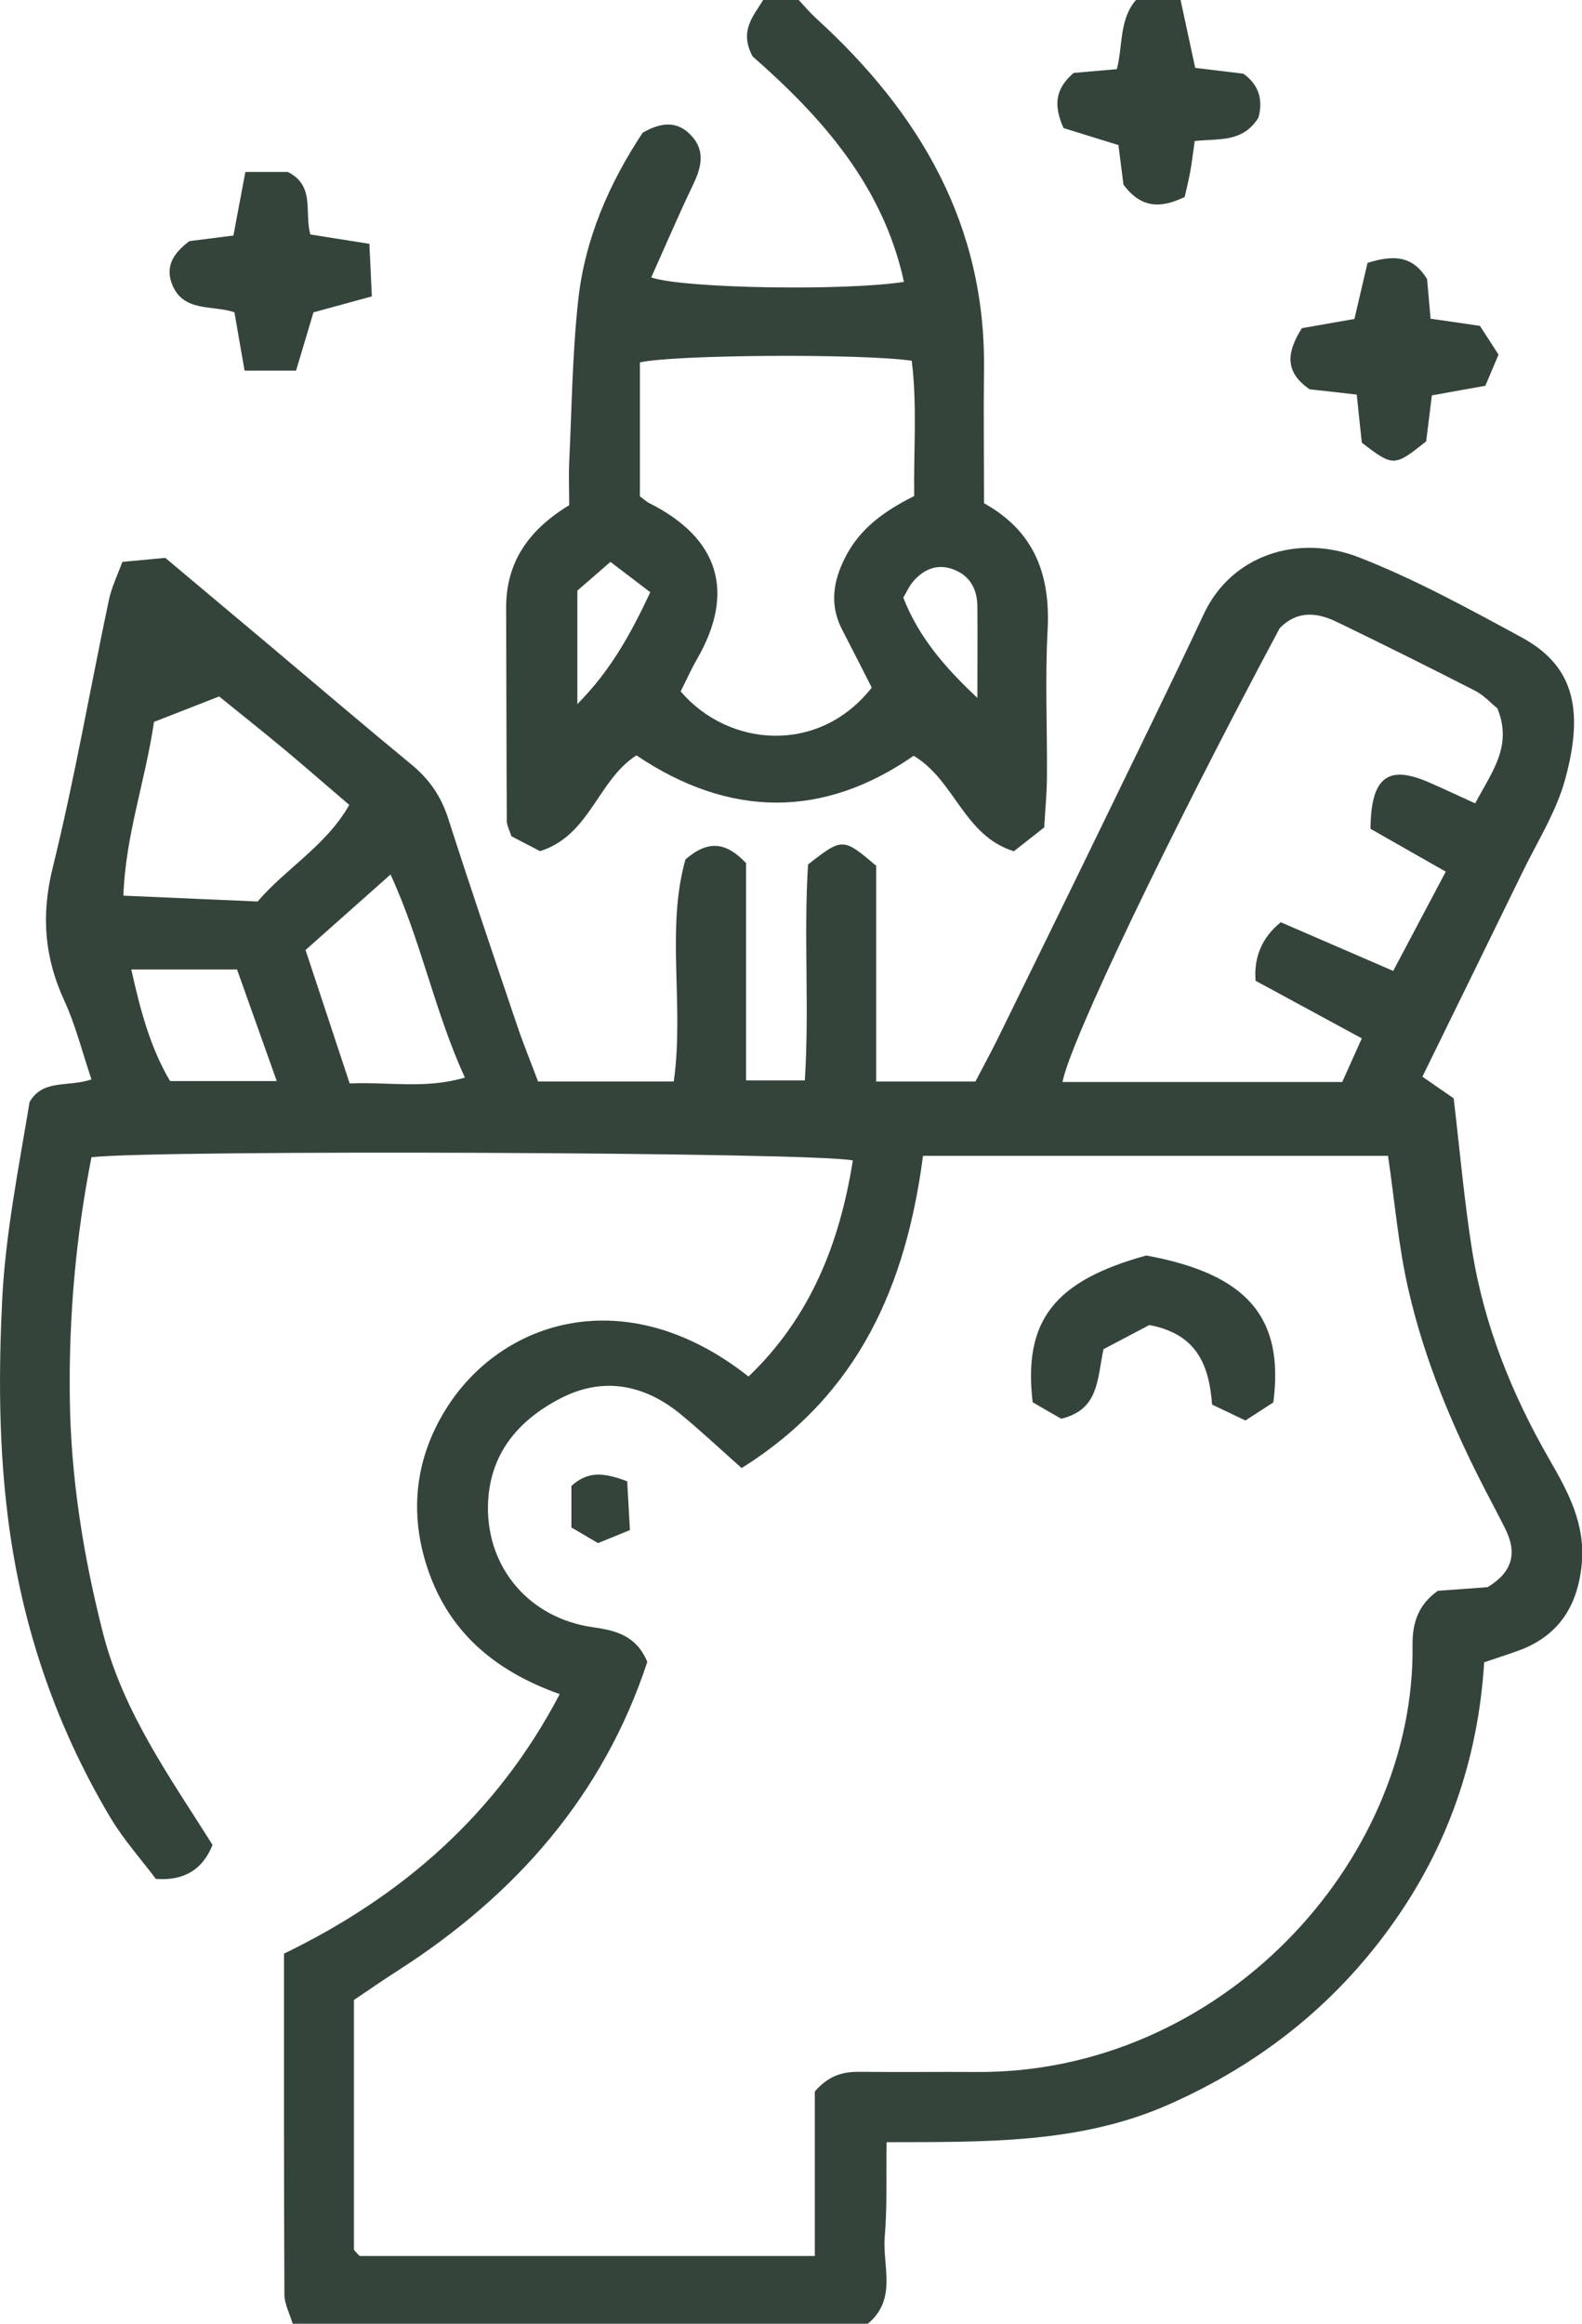
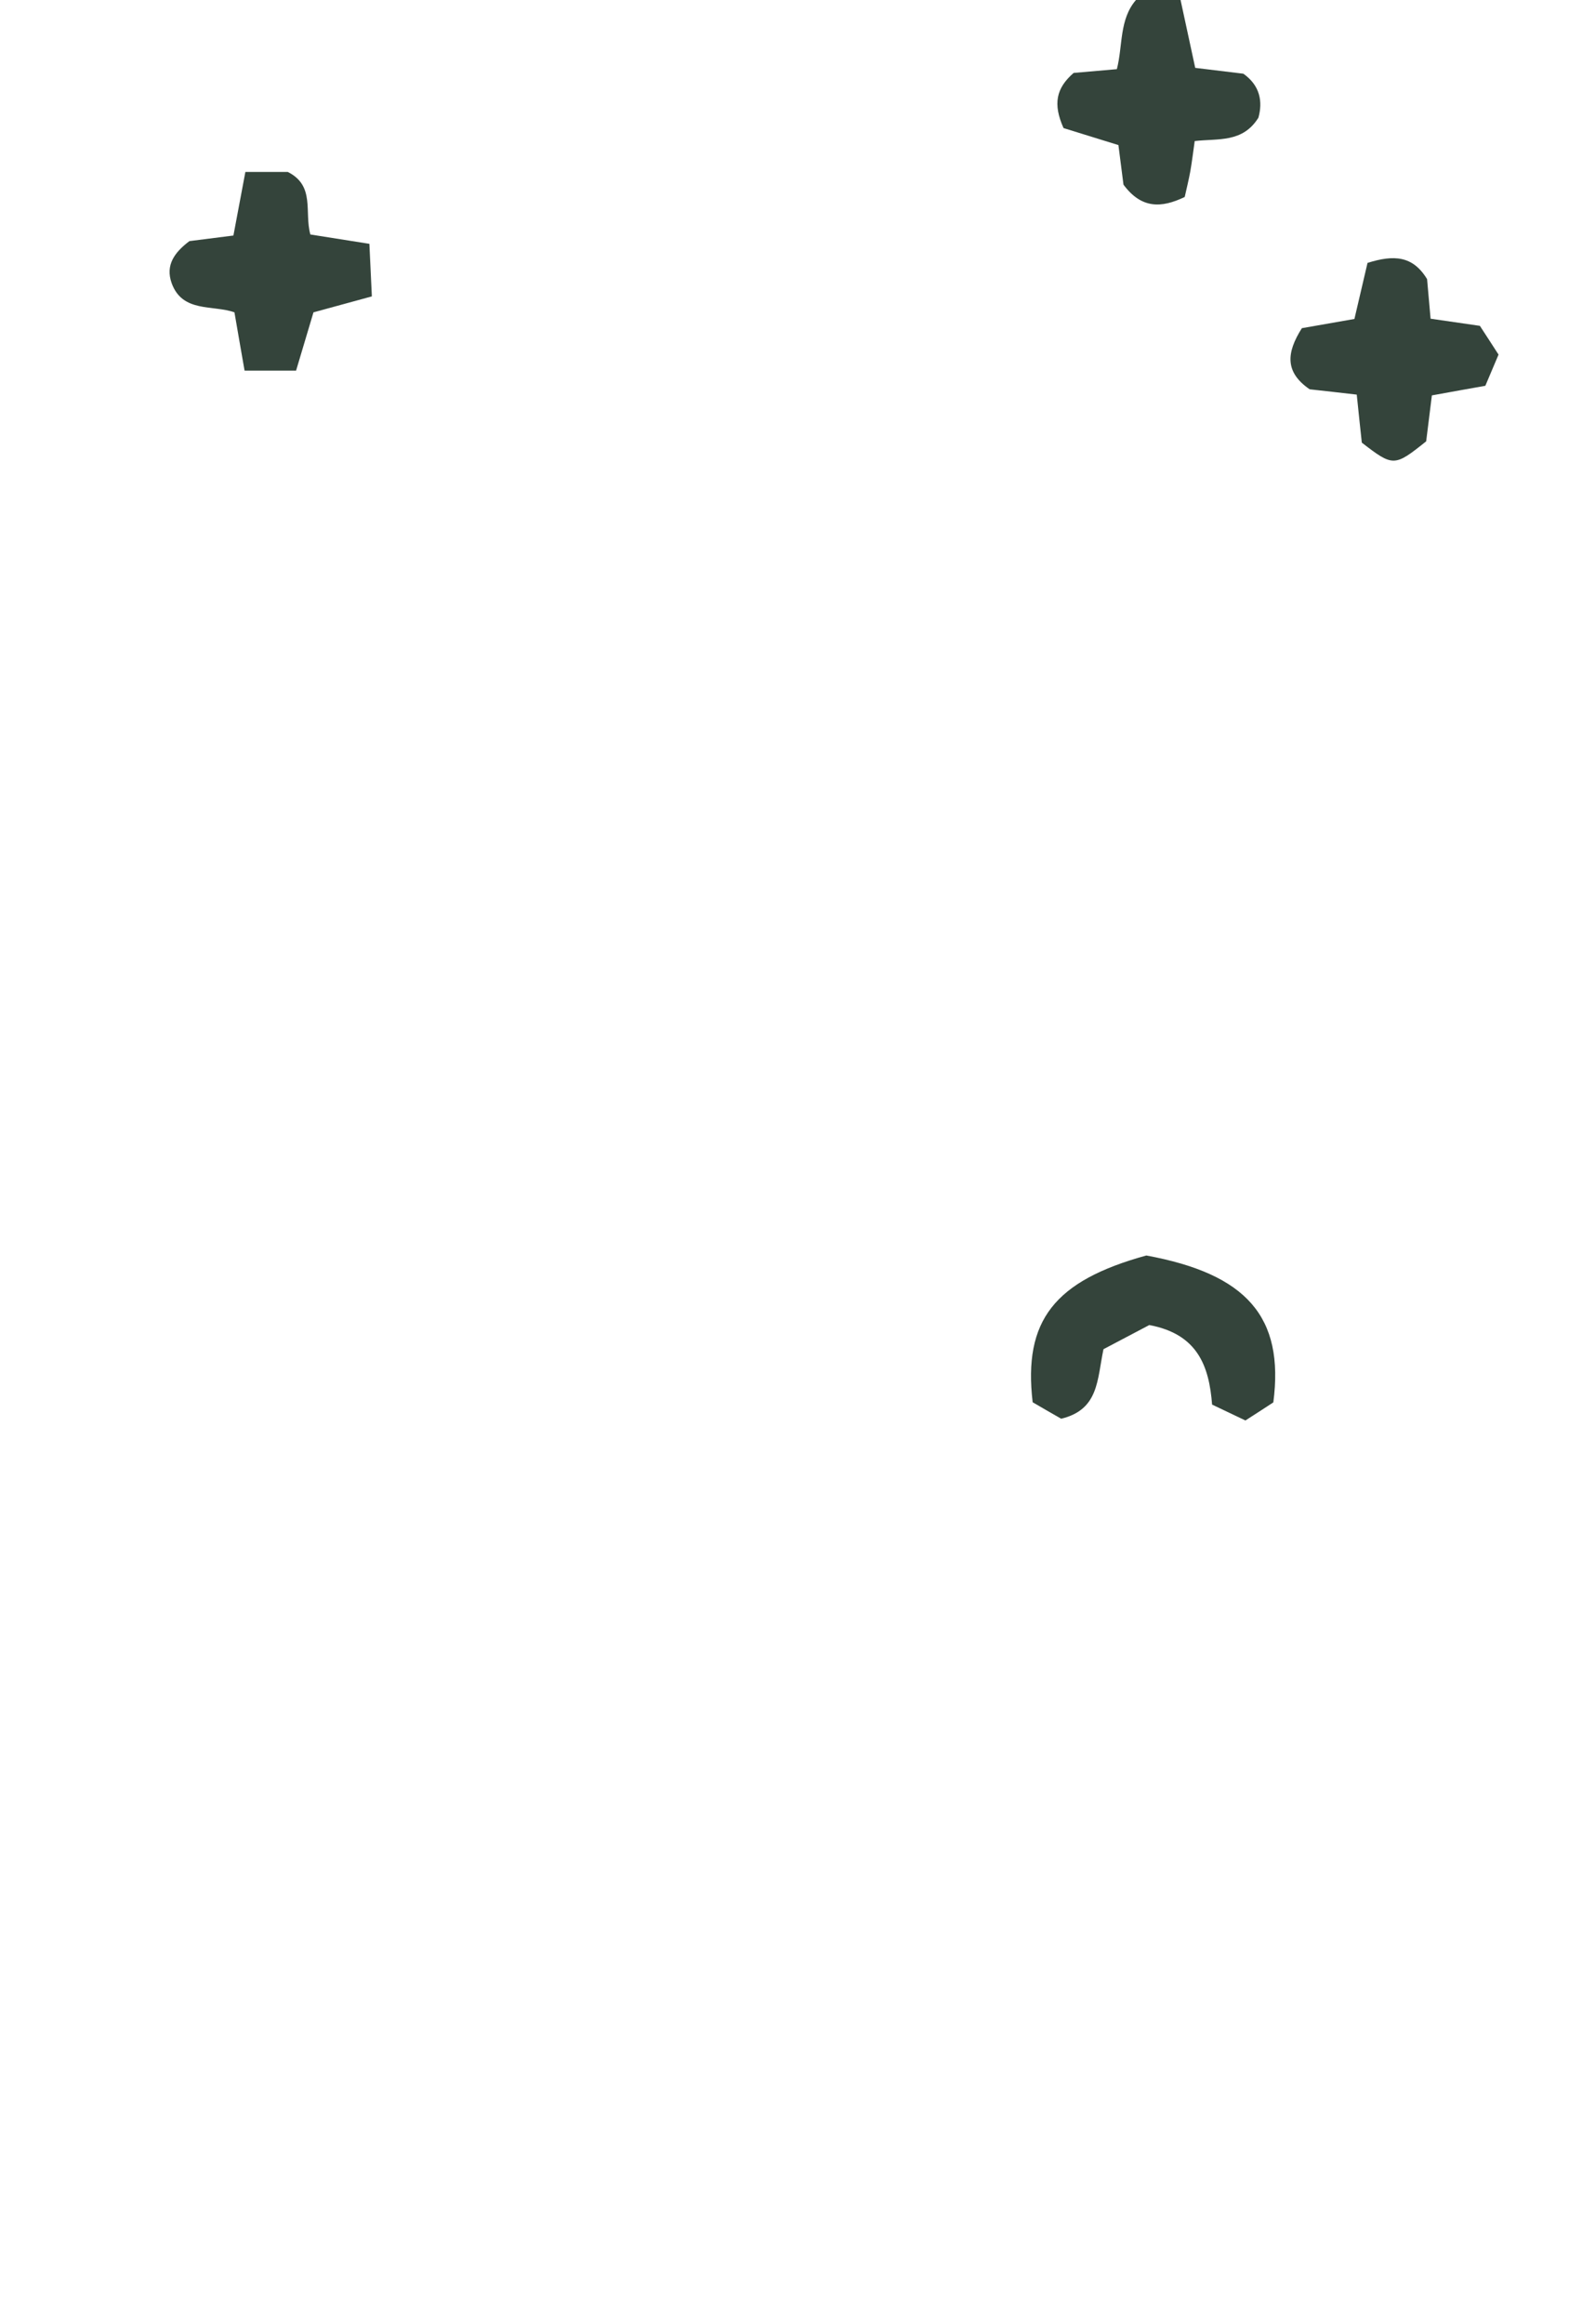
<svg xmlns="http://www.w3.org/2000/svg" id="Calque_1" data-name="Calque 1" viewBox="0 0 121.93 179.07">
  <defs>
    <style>
      .cls-1 {
        fill: #34443b;
      }
    </style>
  </defs>
-   <path class="cls-1" d="m61.56,0c.45.48.88.99,1.36,1.43,7.97,7.27,13.06,15.9,12.92,27.05-.04,3.41,0,6.82,0,10.3,3.93,2.18,5.13,5.57,4.9,9.8-.2,3.75-.02,7.52-.05,11.28,0,1.25-.13,2.49-.21,3.9-.77.6-1.55,1.22-2.34,1.84-3.87-1.21-4.53-5.45-7.72-7.36-6.96,4.83-14.18,4.81-21.37-.03-2.99,1.91-3.58,6.18-7.43,7.38-.76-.39-1.54-.8-2.21-1.15-.16-.52-.35-.85-.35-1.17-.03-5.47-.03-10.94-.05-16.4-.02-3.53,1.72-6.03,4.86-7.94,0-1.04-.05-2.17,0-3.29.2-4.19.24-8.4.7-12.56.52-4.69,2.38-8.95,4.96-12.85,1.36-.79,2.66-.98,3.77.24,1.09,1.19.74,2.47.1,3.8-1.12,2.33-2.13,4.72-3.21,7.11,2.59.87,15.12,1.04,19.48.34-1.63-7.51-6.46-12.8-11.67-17.38C56.95,2.36,58.08,1.23,58.82,0,59.73,0,60.65,0,61.56,0Zm8.9,38.23c-.05-3.53.24-7-.19-10.43-3.91-.57-18.41-.47-20.95.13v10.32c.35.26.52.42.72.52,5.38,2.7,6.65,6.85,3.7,11.99-.49.85-.89,1.76-1.28,2.52,3.68,4.31,10.64,4.9,14.73-.29-.75-1.48-1.52-2.99-2.3-4.5-.96-1.89-.68-3.68.24-5.51,1.13-2.25,3.03-3.6,5.32-4.75Zm4.87,15.55c0-2.35.02-4.71,0-7.06-.01-1.21-.49-2.23-1.63-2.75-1.3-.59-2.43-.2-3.33.85-.28.33-.46.74-.75,1.23,1.16,3,3.19,5.38,5.72,7.74Zm-30.83.48c2.59-2.62,4.12-5.43,5.62-8.62-1.03-.79-1.95-1.49-3.07-2.34-1.05.91-1.86,1.62-2.55,2.21v8.74Z" />
  <path class="cls-1" d="m90.99,0c.35,1.63.7,3.26,1.13,5.23,1.08.13,2.39.29,3.71.45,1.3.92,1.5,2.16,1.16,3.39-1.22,1.95-3.09,1.59-4.91,1.8-.12.84-.21,1.6-.34,2.34-.12.65-.28,1.3-.43,1.97-1.81.87-3.34.91-4.72-.95-.12-.93-.26-2.03-.39-3.05-1.59-.49-3.05-.94-4.23-1.31-.83-1.86-.57-3.08.78-4.25.94-.08,2.05-.18,3.33-.29.47-1.82.17-3.84,1.49-5.35C88.71,0,89.85,0,90.99,0Z" />
-   <path class="cls-1" d="m62.3,66.6c2.63-2.05,2.68-2.05,5.23.12,0,2.66,0,5.5,0,8.34s0,5.41,0,8.28h7.65c.54-1.03,1.13-2.12,1.68-3.22,2.65-5.41,5.31-10.82,7.94-16.24,2.68-5.53,5.39-11.04,8-16.6,2.1-4.46,7.18-6.18,11.94-4.33,4.33,1.69,8.45,3.95,12.54,6.17,3.81,2.07,4.93,5.28,3.33,11.01-.69,2.48-2.14,4.76-3.28,7.11-2.54,5.21-5.1,10.42-7.7,15.73.84.58,1.55,1.07,2.41,1.67.46,3.86.8,7.81,1.42,11.71.92,5.78,3.08,11.14,6,16.19,1.43,2.48,2.74,4.93,2.45,7.99-.31,3.3-1.85,5.59-4.93,6.69-.84.3-1.68.57-2.59.88-.47,7.56-2.86,14.35-7.22,20.38-4.42,6.13-10.17,10.64-17.1,13.7-6.85,3.03-14.13,2.88-21.74,2.9-.04,2.59.06,4.96-.14,7.29-.19,2.25.99,4.83-1.32,6.71H22.56c-.24-.81-.64-1.54-.64-2.26-.04-8.66-.03-17.32-.03-26.27,9.09-4.4,16.41-10.75,21.25-20-5.08-1.8-8.73-4.9-10.32-10.1-1.28-4.18-.71-8.21,1.51-11.8,4.29-6.96,13.96-10.01,23.36-2.57,4.77-4.56,7.03-10.28,8.04-16.65-2.59-.65-53.85-.84-58.68-.25-1.2,6.08-1.75,12.24-1.67,18.49.07,6.18,1.03,12.17,2.55,18.15,1.58,6.19,5.25,11.25,8.45,16.35q-1.14,2.87-4.37,2.62c-1.08-1.45-2.46-2.98-3.5-4.72-4.42-7.42-7.05-15.42-8.01-24.06-.59-5.24-.59-10.47-.34-15.67.24-5.17,1.28-10.31,2.12-15.42,1.04-1.79,2.96-1.12,4.77-1.74-.71-2.1-1.22-4.17-2.09-6.06-1.54-3.34-1.8-6.59-.9-10.24,1.68-6.82,2.88-13.76,4.33-20.64.21-.98.66-1.9,1.04-2.94,1.14-.11,2.14-.2,3.31-.31,2.66,2.23,5.35,4.49,8.04,6.75,3.65,3.07,7.28,6.17,10.96,9.2,1.37,1.13,2.27,2.46,2.81,4.15,1.7,5.3,3.49,10.56,5.27,15.83.5,1.49,1.1,2.95,1.65,4.42h10.46c.82-5.87-.62-11.73.9-17.11,1.78-1.54,3.15-1.32,4.67.28v16.75h4.53c.36-5.53-.1-11.21.25-16.65Zm.5,94.57c1.33-1.51,2.56-1.53,3.85-1.51,2.85.03,5.7-.01,8.55.01,18.75.17,33.89-16.08,33.67-32.88-.02-1.72.43-3.12,1.95-4.2,1.27-.09,2.62-.19,3.83-.28,1.94-1.16,2.28-2.64,1.39-4.45-.45-.92-.94-1.82-1.41-2.73-2.63-5.05-4.84-10.28-6.1-15.84-.75-3.29-1.03-6.68-1.55-10.22h-35.84c-1.3,9.89-4.88,18.37-13.98,24.06-1.68-1.49-3.15-2.87-4.7-4.15-2.8-2.29-5.96-2.91-9.22-1.24-3.31,1.7-5.55,4.33-5.63,8.29-.09,4.82,3.22,8.69,8.11,9.37,1.79.25,3.34.67,4.17,2.67-3.39,10.29-10.15,17.97-19.23,23.79-1.22.78-2.41,1.61-3.38,2.26,0,6.69,0,12.95,0,19.21,0,.09.12.18.19.26.07.09.16.16.25.26h35.08v-12.69Zm35.89-90.11c2.76,1.19,5.69,2.46,8.69,3.76,1.45-2.73,2.71-5.11,4.05-7.65-2.12-1.21-4.05-2.3-5.8-3.3.03-4.03,1.37-4.96,4.55-3.56,1.12.49,2.22,1.01,3.52,1.6,1.25-2.4,2.91-4.38,1.71-7.32-.48-.39-1.04-1.01-1.72-1.36-3.53-1.81-7.09-3.58-10.67-5.31-1.53-.74-3.06-.88-4.39.49-8.54,15.97-16.13,31.81-16.74,34.97h21.56c.53-1.17,1.01-2.25,1.51-3.36-3.01-1.63-5.68-3.09-8.19-4.44q-.21-2.75,1.92-4.49Zm-78.84-1.58c2.19-2.57,5.26-4.28,7.07-7.45-1.73-1.48-3.34-2.89-4.98-4.26-1.63-1.36-3.3-2.68-5.05-4.1-1.79.7-3.43,1.34-5.02,1.96-.68,4.61-2.2,8.75-2.36,13.39,3.48.15,6.73.29,10.33.45Zm3.7,3.73c1.21,3.65,2.3,6.95,3.4,10.28,3.03-.13,5.83.45,8.88-.45-2.34-5.11-3.34-10.45-5.73-15.65-2.29,2.04-4.3,3.82-6.55,5.82Zm-10.44,10.1h8.22c-1.08-3.04-2.05-5.77-3.06-8.6h-8.15c.7,3.15,1.47,6.04,2.99,8.6Z" />
  <path class="cls-1" d="m18.91,13.25h3.27c2.13,1.07,1.26,3.08,1.74,4.82,1.39.22,2.79.44,4.55.72.06,1.31.12,2.58.19,4.05-1.66.45-3.05.83-4.5,1.23-.43,1.44-.89,2.98-1.34,4.49h-3.97c-.27-1.56-.52-2.95-.78-4.49-1.65-.59-4.01.05-4.84-2.25-.5-1.4.23-2.38,1.37-3.24,1.04-.13,2.14-.27,3.39-.43.3-1.58.58-3.08.92-4.89Z" />
  <path class="cls-1" d="m115.5,27.32c-.34.8-.64,1.52-1.02,2.41-1.29.23-2.6.46-4.12.74-.15,1.18-.3,2.38-.44,3.54-2.45,1.96-2.54,1.97-4.96.1-.12-1.11-.25-2.32-.39-3.7-1.31-.15-2.52-.29-3.63-.41-1.91-1.31-1.81-2.8-.6-4.71,1.26-.22,2.67-.47,4.05-.71.35-1.51.7-2.98,1.01-4.32,2.03-.64,3.49-.56,4.59,1.25.08.85.16,1.85.27,3.05,1.26.18,2.45.35,3.8.55.46.71.94,1.44,1.44,2.22Z" />
  <path class="cls-1" d="m95.98,109.46c-1.07-.51-1.77-.84-2.56-1.22-.23-2.95-1.1-5.43-4.84-6.13-1.01.53-2.36,1.24-3.53,1.86-.5,2.35-.34,4.65-3.26,5.36-.65-.37-1.5-.86-2.2-1.27-.74-6.31,1.69-9.36,8.76-11.31,7.72,1.42,10.65,4.72,9.79,11.32-.59.39-1.32.86-2.16,1.4Z" />
-   <path class="cls-1" d="m46.1,118.92c-.67-.39-1.34-.79-2.06-1.21v-3.2c1.34-1.23,2.62-.98,4.3-.36.07,1.18.14,2.45.21,3.76-.96.39-1.67.69-2.45,1Z" />
</svg>